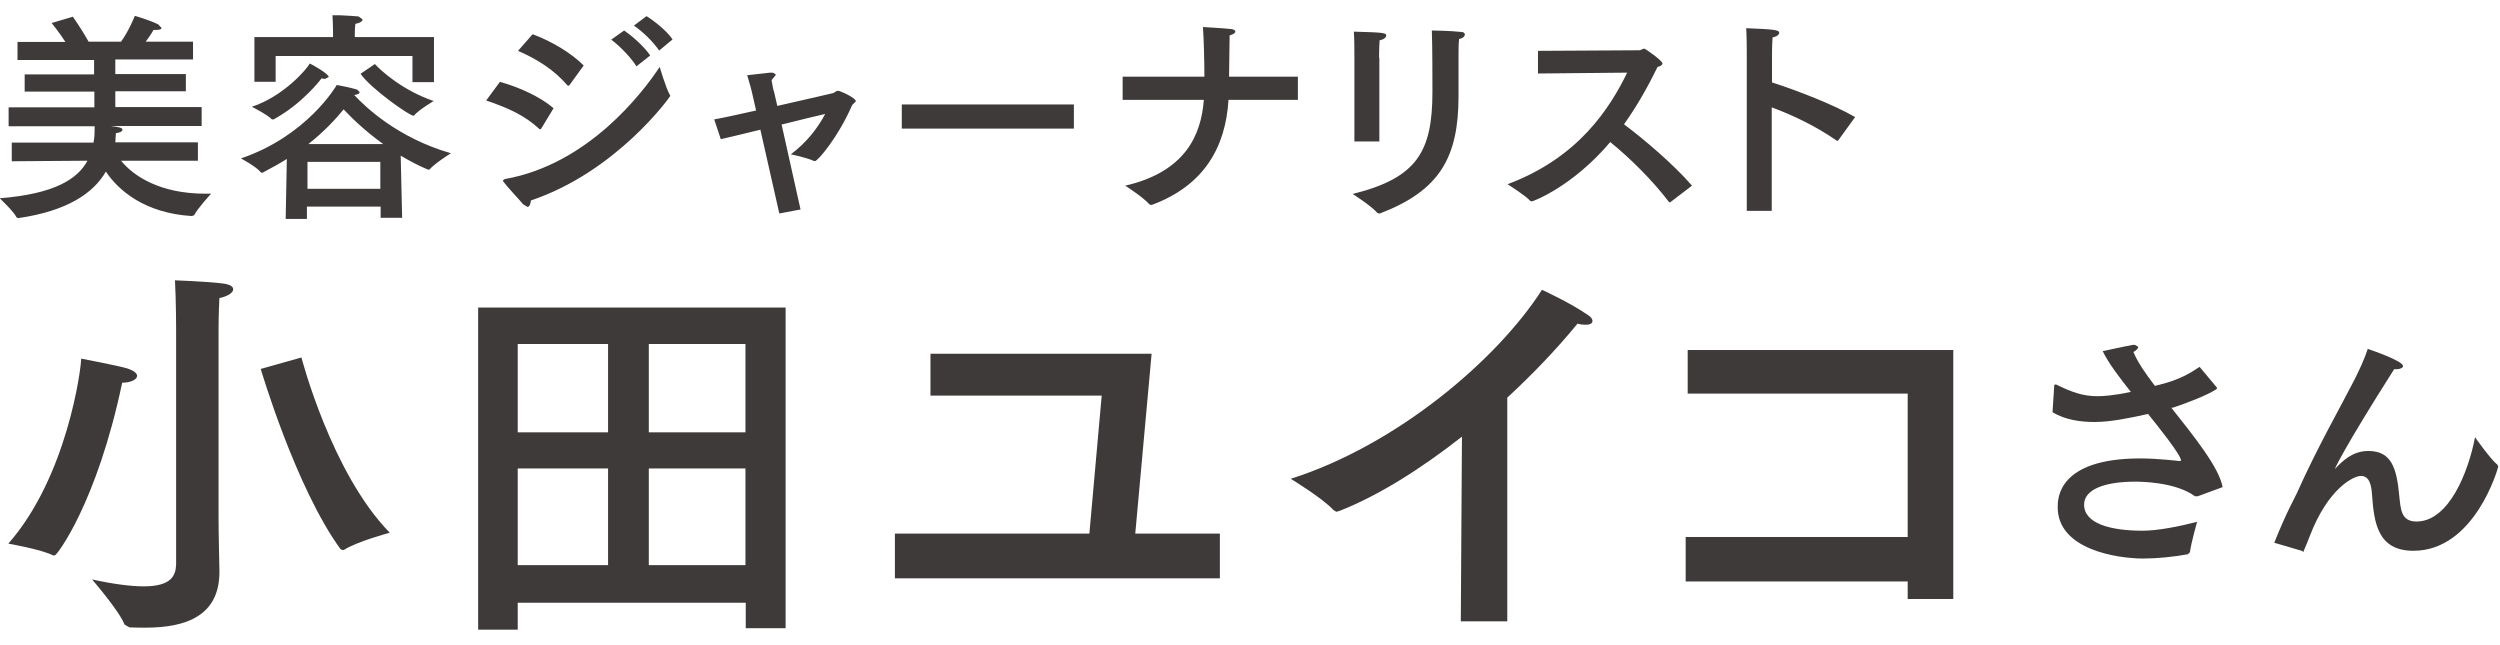
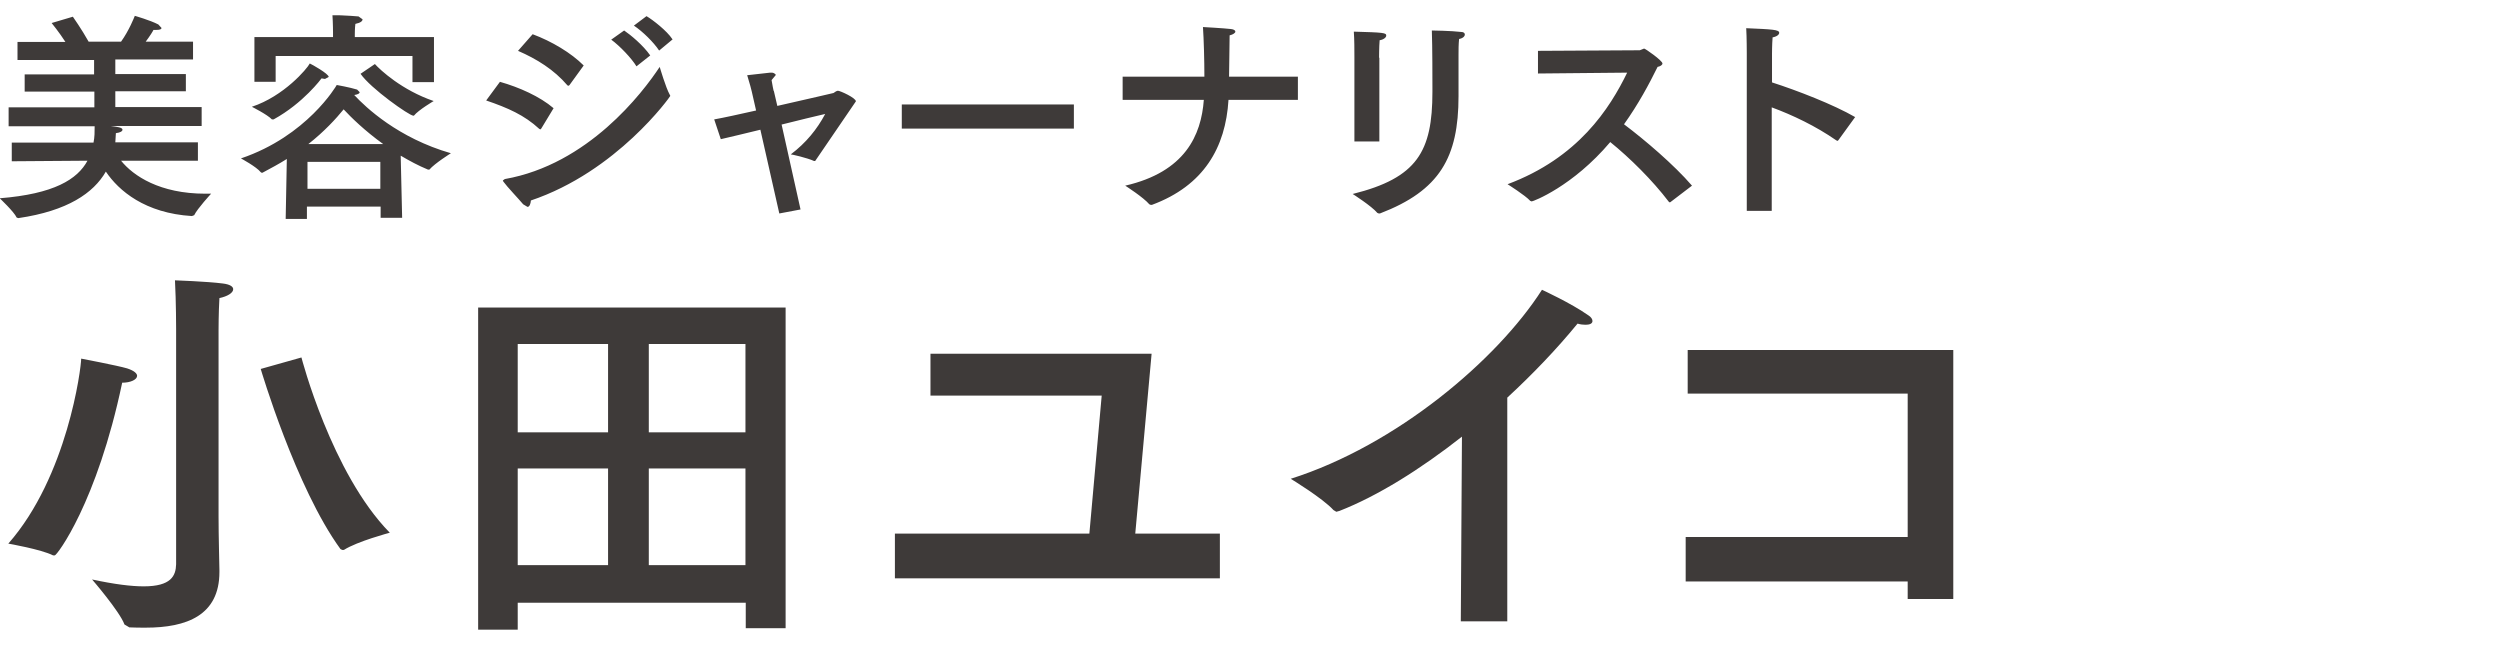
<svg xmlns="http://www.w3.org/2000/svg" width="159" height="41" viewBox="0 0 159 41" fill="none">
  <g clip-path="url(#clip0_15_990)">
-     <path d="M117.991 7.448C116.604 6.645 114.288 5.751 112.7 5.241V3.398C112.7 3.398 112.7 2.851 112.737 2.377C113.029 2.322 113.157 2.194 113.157 2.085C113.157 1.884 112.719 1.866 111.059 1.793C111.095 2.358 111.095 3.38 111.095 3.38V13.413H112.682V6.828C114.014 7.32 115.473 8.013 116.787 8.925L116.86 8.962L116.914 8.925L117.972 7.466L117.991 7.448ZM103.506 4.584C102.375 6.919 100.369 10.038 95.881 11.716C95.881 11.716 97.012 12.428 97.322 12.774L97.413 12.811C97.505 12.811 100.022 11.862 102.412 9.035C103.652 10.038 105.093 11.461 106.133 12.829L106.17 12.866H106.224L107.611 11.808C106.462 10.476 104.619 8.907 103.287 7.904C104.2 6.627 104.893 5.332 105.422 4.255C105.604 4.219 105.732 4.128 105.732 4.037C105.732 3.854 104.637 3.088 104.564 3.088L104.291 3.197L97.815 3.234V4.675L103.506 4.62V4.584ZM87.709 3.672C87.709 3.672 87.709 2.96 87.745 2.559C88.001 2.522 88.165 2.377 88.165 2.267C88.165 2.085 88.019 2.066 86.103 2.012C86.14 2.504 86.14 3.197 86.14 3.599V8.998H87.727V3.672H87.709ZM92.762 2.486C93.017 2.449 93.163 2.322 93.163 2.194C93.163 2.103 93.09 2.03 92.908 2.03C92.324 1.957 91.065 1.939 91.065 1.939C91.102 2.96 91.102 5.076 91.102 5.587V5.843C91.102 9.637 90.135 11.315 86.03 12.337C86.03 12.337 87.234 13.103 87.599 13.541L87.69 13.577H87.763C91.576 12.118 92.762 10.002 92.762 6.116C92.762 5.934 92.762 5.751 92.762 5.551C92.762 5.259 92.762 4.857 92.762 4.474C92.762 4.091 92.762 3.708 92.762 3.471C92.762 3.179 92.762 2.833 92.798 2.468L92.762 2.486ZM82.564 4.876H78.168C78.168 4.146 78.204 3.143 78.204 2.249C78.442 2.194 78.569 2.085 78.569 2.012C78.569 1.939 78.478 1.866 78.296 1.847C77.84 1.793 76.508 1.72 76.508 1.72C76.563 2.522 76.599 3.854 76.599 4.876H71.4V6.353H76.563C76.398 8.597 75.377 10.932 71.564 11.808C71.564 11.808 72.732 12.556 73.097 12.993L73.188 13.03H73.261C76.563 11.808 77.949 9.382 78.132 6.353H82.546V4.876H82.564ZM68.299 6.645H57.354V8.178H68.299V6.645ZM49.2 5.77C49.2 5.77 49.108 5.35 49.072 5.095L49.345 4.766C49.345 4.766 49.272 4.62 49.072 4.62H48.981C48.616 4.657 47.521 4.784 47.521 4.784C47.667 5.241 47.813 5.806 47.813 5.824L48.087 7.028C47.029 7.265 46.044 7.484 45.423 7.594L45.843 8.852C46.427 8.725 47.357 8.488 48.36 8.25L49.564 13.577L50.914 13.322L49.71 7.922C50.805 7.648 51.845 7.393 52.483 7.247C51.972 8.214 51.261 9.09 50.294 9.819C50.367 9.819 51.334 10.038 51.772 10.239H51.845C52.009 10.239 53.304 8.743 54.198 6.682L54.435 6.445C54.435 6.226 53.432 5.77 53.286 5.77L53.176 5.806L53.012 5.915C53.012 5.915 51.297 6.317 49.437 6.736L49.218 5.788L49.2 5.77ZM35.208 6.882C34.332 6.134 33.019 5.551 31.796 5.204L30.921 6.39C32.307 6.864 33.347 7.32 34.296 8.196L34.369 8.232L34.423 8.178L35.208 6.882ZM33.748 12.756C39.239 10.914 42.632 6.134 42.632 6.098L42.596 6.025C42.34 5.569 41.957 4.255 41.957 4.255C40.863 5.915 37.397 10.458 32.107 11.388L31.979 11.479L32.015 11.552C32.234 11.862 33.019 12.683 33.274 12.993L33.548 13.158C33.675 13.158 33.748 12.975 33.767 12.738L33.748 12.756ZM37.123 4.164C36.321 3.362 35.098 2.632 33.876 2.176L32.946 3.234C34.131 3.745 35.244 4.438 36.083 5.423L36.138 5.459L36.211 5.423L37.123 4.164ZM41.355 3.526C40.899 2.869 40.097 2.212 39.695 1.939L38.874 2.522C39.422 2.924 40.17 3.708 40.48 4.219L41.355 3.526ZM42.76 2.486C42.413 1.957 41.52 1.264 41.118 1.027L40.316 1.629C40.863 1.993 41.574 2.687 41.921 3.216L42.778 2.504L42.76 2.486ZM24.189 10.294V12.008H19.556V10.294H24.189ZM19.611 9.163C20.632 8.36 21.38 7.539 21.855 6.955C22.329 7.466 23.186 8.305 24.372 9.163H19.611ZM25.503 9.911C26.032 10.221 26.597 10.531 27.218 10.786H27.254H27.309C27.655 10.385 28.677 9.746 28.677 9.746C25.32 8.78 23.259 6.828 22.529 6.043C22.785 6.007 22.876 5.934 22.876 5.861L22.712 5.697C22.238 5.551 21.417 5.405 21.417 5.405C21.38 5.478 19.52 8.652 15.324 10.075C15.324 10.075 16.309 10.604 16.582 10.95L16.637 10.987H16.692C17.239 10.695 17.75 10.421 18.242 10.111L18.169 13.924H19.52V13.139H24.208V13.851H25.576L25.485 9.911H25.503ZM19.702 4.037C19.538 4.365 18.06 6.116 16.017 6.791C16.017 6.791 17.002 7.284 17.294 7.594H17.33H17.403C19.3 6.554 20.45 4.985 20.45 4.985L20.669 5.022L20.906 4.894C20.906 4.693 19.83 4.091 19.702 4.037ZM27.582 2.358H22.566V2.158C22.566 2.158 22.566 1.793 22.602 1.519C22.949 1.446 23.058 1.337 23.058 1.227L22.803 1.045C22.219 0.99 21.143 0.954 21.143 0.954C21.18 1.501 21.18 2.066 21.18 2.066V2.358H16.181V5.204H17.531V3.562H26.233V5.222H27.601V2.358H27.582ZM22.931 4.693C23.569 5.624 26.032 7.357 26.287 7.357H26.324C26.616 6.992 27.582 6.426 27.582 6.426C25.558 5.733 24.189 4.456 23.843 4.073L22.931 4.693ZM12.277 2.65H9.267C9.541 2.285 9.742 1.957 9.76 1.902H9.942C10.161 1.902 10.271 1.866 10.271 1.775L10.07 1.556C9.541 1.282 8.574 1.008 8.574 1.008C8.538 1.1 8.209 1.939 7.699 2.65H5.637C5.199 1.866 4.634 1.063 4.634 1.063L3.284 1.464C3.284 1.464 3.776 2.066 4.16 2.668H1.113V3.818H5.984V4.73H1.569V5.824H6.002V6.828H0.548V8.032H6.02C6.02 8.378 6.02 8.725 5.947 9.071H0.748V10.257L5.564 10.221C4.926 11.406 3.43 12.337 -0.018 12.61C-0.018 12.61 0.894 13.468 1.058 13.833L1.15 13.869H1.186C4.287 13.413 5.947 12.282 6.732 10.914C7.553 12.136 9.231 13.559 12.204 13.741L12.35 13.687C12.551 13.267 13.427 12.319 13.427 12.319H13.062C10.161 12.319 8.483 11.188 7.699 10.221H12.587V9.053H7.334C7.334 8.852 7.37 8.67 7.37 8.469C7.662 8.433 7.79 8.342 7.79 8.25C7.79 8.105 7.461 8.068 7.042 8.013H12.825V6.809H7.334V5.806H11.821V4.712H7.334V3.781H12.277V2.65Z" fill="#3E3A39" />
+     <path d="M117.991 7.448C116.604 6.645 114.288 5.751 112.7 5.241V3.398C112.7 3.398 112.7 2.851 112.737 2.377C113.029 2.322 113.157 2.194 113.157 2.085C113.157 1.884 112.719 1.866 111.059 1.793C111.095 2.358 111.095 3.38 111.095 3.38V13.413H112.682V6.828C114.014 7.32 115.473 8.013 116.787 8.925L116.86 8.962L116.914 8.925L117.972 7.466L117.991 7.448ZM103.506 4.584C102.375 6.919 100.369 10.038 95.881 11.716C95.881 11.716 97.012 12.428 97.322 12.774L97.413 12.811C97.505 12.811 100.022 11.862 102.412 9.035C103.652 10.038 105.093 11.461 106.133 12.829L106.17 12.866H106.224L107.611 11.808C106.462 10.476 104.619 8.907 103.287 7.904C104.2 6.627 104.893 5.332 105.422 4.255C105.604 4.219 105.732 4.128 105.732 4.037C105.732 3.854 104.637 3.088 104.564 3.088L104.291 3.197L97.815 3.234V4.675L103.506 4.62V4.584ZM87.709 3.672C87.709 3.672 87.709 2.96 87.745 2.559C88.001 2.522 88.165 2.377 88.165 2.267C88.165 2.085 88.019 2.066 86.103 2.012C86.14 2.504 86.14 3.197 86.14 3.599V8.998H87.727V3.672H87.709ZM92.762 2.486C93.017 2.449 93.163 2.322 93.163 2.194C93.163 2.103 93.09 2.03 92.908 2.03C92.324 1.957 91.065 1.939 91.065 1.939C91.102 2.96 91.102 5.076 91.102 5.587V5.843C91.102 9.637 90.135 11.315 86.03 12.337C86.03 12.337 87.234 13.103 87.599 13.541L87.69 13.577H87.763C91.576 12.118 92.762 10.002 92.762 6.116C92.762 5.934 92.762 5.751 92.762 5.551C92.762 5.259 92.762 4.857 92.762 4.474C92.762 4.091 92.762 3.708 92.762 3.471C92.762 3.179 92.762 2.833 92.798 2.468L92.762 2.486ZM82.564 4.876H78.168C78.168 4.146 78.204 3.143 78.204 2.249C78.442 2.194 78.569 2.085 78.569 2.012C78.569 1.939 78.478 1.866 78.296 1.847C77.84 1.793 76.508 1.72 76.508 1.72C76.563 2.522 76.599 3.854 76.599 4.876H71.4V6.353H76.563C76.398 8.597 75.377 10.932 71.564 11.808C71.564 11.808 72.732 12.556 73.097 12.993L73.188 13.03H73.261C76.563 11.808 77.949 9.382 78.132 6.353H82.546V4.876H82.564ZM68.299 6.645H57.354V8.178H68.299V6.645ZM49.2 5.77C49.2 5.77 49.108 5.35 49.072 5.095L49.345 4.766C49.345 4.766 49.272 4.62 49.072 4.62H48.981C48.616 4.657 47.521 4.784 47.521 4.784C47.667 5.241 47.813 5.806 47.813 5.824L48.087 7.028C47.029 7.265 46.044 7.484 45.423 7.594L45.843 8.852C46.427 8.725 47.357 8.488 48.36 8.25L49.564 13.577L50.914 13.322L49.71 7.922C50.805 7.648 51.845 7.393 52.483 7.247C51.972 8.214 51.261 9.09 50.294 9.819C50.367 9.819 51.334 10.038 51.772 10.239H51.845L54.435 6.445C54.435 6.226 53.432 5.77 53.286 5.77L53.176 5.806L53.012 5.915C53.012 5.915 51.297 6.317 49.437 6.736L49.218 5.788L49.2 5.77ZM35.208 6.882C34.332 6.134 33.019 5.551 31.796 5.204L30.921 6.39C32.307 6.864 33.347 7.32 34.296 8.196L34.369 8.232L34.423 8.178L35.208 6.882ZM33.748 12.756C39.239 10.914 42.632 6.134 42.632 6.098L42.596 6.025C42.34 5.569 41.957 4.255 41.957 4.255C40.863 5.915 37.397 10.458 32.107 11.388L31.979 11.479L32.015 11.552C32.234 11.862 33.019 12.683 33.274 12.993L33.548 13.158C33.675 13.158 33.748 12.975 33.767 12.738L33.748 12.756ZM37.123 4.164C36.321 3.362 35.098 2.632 33.876 2.176L32.946 3.234C34.131 3.745 35.244 4.438 36.083 5.423L36.138 5.459L36.211 5.423L37.123 4.164ZM41.355 3.526C40.899 2.869 40.097 2.212 39.695 1.939L38.874 2.522C39.422 2.924 40.17 3.708 40.48 4.219L41.355 3.526ZM42.76 2.486C42.413 1.957 41.52 1.264 41.118 1.027L40.316 1.629C40.863 1.993 41.574 2.687 41.921 3.216L42.778 2.504L42.76 2.486ZM24.189 10.294V12.008H19.556V10.294H24.189ZM19.611 9.163C20.632 8.36 21.38 7.539 21.855 6.955C22.329 7.466 23.186 8.305 24.372 9.163H19.611ZM25.503 9.911C26.032 10.221 26.597 10.531 27.218 10.786H27.254H27.309C27.655 10.385 28.677 9.746 28.677 9.746C25.32 8.78 23.259 6.828 22.529 6.043C22.785 6.007 22.876 5.934 22.876 5.861L22.712 5.697C22.238 5.551 21.417 5.405 21.417 5.405C21.38 5.478 19.52 8.652 15.324 10.075C15.324 10.075 16.309 10.604 16.582 10.95L16.637 10.987H16.692C17.239 10.695 17.75 10.421 18.242 10.111L18.169 13.924H19.52V13.139H24.208V13.851H25.576L25.485 9.911H25.503ZM19.702 4.037C19.538 4.365 18.06 6.116 16.017 6.791C16.017 6.791 17.002 7.284 17.294 7.594H17.33H17.403C19.3 6.554 20.45 4.985 20.45 4.985L20.669 5.022L20.906 4.894C20.906 4.693 19.83 4.091 19.702 4.037ZM27.582 2.358H22.566V2.158C22.566 2.158 22.566 1.793 22.602 1.519C22.949 1.446 23.058 1.337 23.058 1.227L22.803 1.045C22.219 0.99 21.143 0.954 21.143 0.954C21.18 1.501 21.18 2.066 21.18 2.066V2.358H16.181V5.204H17.531V3.562H26.233V5.222H27.601V2.358H27.582ZM22.931 4.693C23.569 5.624 26.032 7.357 26.287 7.357H26.324C26.616 6.992 27.582 6.426 27.582 6.426C25.558 5.733 24.189 4.456 23.843 4.073L22.931 4.693ZM12.277 2.65H9.267C9.541 2.285 9.742 1.957 9.76 1.902H9.942C10.161 1.902 10.271 1.866 10.271 1.775L10.07 1.556C9.541 1.282 8.574 1.008 8.574 1.008C8.538 1.1 8.209 1.939 7.699 2.65H5.637C5.199 1.866 4.634 1.063 4.634 1.063L3.284 1.464C3.284 1.464 3.776 2.066 4.16 2.668H1.113V3.818H5.984V4.73H1.569V5.824H6.002V6.828H0.548V8.032H6.02C6.02 8.378 6.02 8.725 5.947 9.071H0.748V10.257L5.564 10.221C4.926 11.406 3.43 12.337 -0.018 12.61C-0.018 12.61 0.894 13.468 1.058 13.833L1.15 13.869H1.186C4.287 13.413 5.947 12.282 6.732 10.914C7.553 12.136 9.231 13.559 12.204 13.741L12.35 13.687C12.551 13.267 13.427 12.319 13.427 12.319H13.062C10.161 12.319 8.483 11.188 7.699 10.221H12.587V9.053H7.334C7.334 8.852 7.37 8.67 7.37 8.469C7.662 8.433 7.79 8.342 7.79 8.25C7.79 8.105 7.461 8.068 7.042 8.013H12.825V6.809H7.334V5.806H11.821V4.712H7.334V3.781H12.277V2.65Z" fill="#3E3A39" />
    <path d="M124.229 22.261H107.337V25.033H121.329V34.154H107.209V36.982H121.329V38.095H124.229V22.261ZM95.863 25.289C97.486 23.793 99.019 22.188 100.332 20.582C100.514 20.637 100.697 20.655 100.843 20.655C101.098 20.655 101.281 20.582 101.281 20.418C101.281 20.309 101.208 20.163 100.989 20.035C99.931 19.287 98.07 18.43 98.07 18.43C95.224 22.881 88.821 28.317 82.09 30.451C82.09 30.451 84.133 31.692 84.808 32.44L84.99 32.549L85.191 32.494C87.617 31.546 90.335 29.849 92.98 27.77L92.907 39.518H95.863V25.289ZM73.242 22.498H59.178V25.161H70.068L69.284 33.935H56.916V36.781H77.584V33.935H72.203L73.242 22.498ZM38.673 29.794V35.942H32.927V29.794H38.673ZM38.673 21.877V27.496H32.927V21.877H38.673ZM47.411 29.794V35.942H41.264V29.794H47.411ZM47.411 21.877V27.496H41.264V21.877H47.411ZM49.965 19.561H30.41V40.047H32.927V38.332H47.43V39.955H49.965V19.561ZM7.771 24.34C8.318 24.34 8.72 24.139 8.72 23.902C8.72 23.756 8.537 23.574 8.081 23.428C7.461 23.246 5.163 22.808 5.163 22.808C5.163 23.41 4.287 30.305 0.529 34.574C0.529 34.574 2.627 34.939 3.375 35.322H3.484C3.612 35.34 6.166 31.984 7.771 24.34ZM13.9 21.002C13.9 21.002 13.9 19.889 13.955 18.959C14.466 18.849 14.831 18.63 14.831 18.393C14.831 18.229 14.63 18.083 14.156 18.028C13.171 17.901 11.128 17.828 11.128 17.828C11.201 19.196 11.201 20.911 11.201 20.911V35.887C11.182 36.617 10.891 37.292 9.139 37.292C8.355 37.292 7.297 37.164 5.856 36.854C5.856 36.854 7.607 38.879 7.917 39.718L8.227 39.901C8.592 39.919 8.92 39.919 9.267 39.919C11.876 39.919 13.955 39.135 13.955 36.38V36.252C13.955 36.052 13.9 34.081 13.9 32.841V21.02V21.002ZM16.582 23.465C16.582 23.465 18.808 31.017 21.654 34.921L21.763 34.975H21.872C22.73 34.428 24.791 33.881 24.791 33.881C21.07 30.086 19.172 22.735 19.172 22.735L16.582 23.465Z" fill="#3E3A39" />
-     <path d="M146.448 35.103H146.503V35.066C146.649 34.72 146.795 34.392 146.886 34.136C148.072 31.017 149.714 30.269 150.151 30.269C150.753 30.269 150.826 30.98 150.863 31.491C150.99 33.224 151.209 35.03 153.49 35.03C157.412 35.03 158.889 29.74 158.889 29.667L158.835 29.557C158.397 29.211 157.412 27.806 157.412 27.806C156.992 30.013 155.752 33.169 153.69 33.169C152.705 33.169 152.687 32.385 152.596 31.564C152.432 29.74 152.085 28.682 150.626 28.682C149.932 28.682 149.312 28.955 148.546 29.776L148.491 29.831C148.491 29.831 148.984 28.645 152.267 23.483H152.413C152.651 23.483 152.833 23.392 152.833 23.282C152.833 22.954 150.845 22.279 150.589 22.188C150.37 22.863 150.097 23.428 149.768 24.103C148.747 26.091 147.379 28.463 146.083 31.363C145.937 31.692 145.463 32.476 144.642 34.519L146.448 35.048V35.103ZM139.917 23.319C139.334 23.702 138.677 24.139 137.345 24.468L137.053 24.541C136.433 23.738 135.922 22.972 135.685 22.388C135.886 22.279 135.995 22.151 135.995 22.06L135.777 21.932H135.667C135.138 22.023 133.733 22.334 133.733 22.334C134.08 23.063 134.755 23.957 135.521 24.924C134.427 25.161 133.733 25.198 133.405 25.198C132.493 25.198 131.8 24.96 130.76 24.45H130.705L130.65 24.504L130.541 26.219C131.362 26.712 132.347 26.839 133.204 26.839C134.262 26.839 135.448 26.584 136.616 26.328C137.163 27.003 138.714 28.937 138.714 29.284L138.659 29.32H138.586C138.586 29.32 137.254 29.156 136.123 29.156C130.869 29.156 130.869 31.728 130.869 32.257C130.869 34.939 134.609 35.523 136.324 35.523C137.163 35.523 138.294 35.413 139.151 35.249L139.279 35.121C139.352 34.538 139.735 33.188 139.735 33.188C138.531 33.498 137.218 33.753 136.269 33.753C134.226 33.753 132.548 33.297 132.548 32.093C132.548 31.126 133.861 30.634 135.777 30.634C136.105 30.634 138.33 30.634 139.607 31.564H139.68H139.772L141.359 30.98C141.14 29.74 139.553 27.77 138.093 25.927H138.203C139.17 25.599 140.319 25.161 140.957 24.76L140.994 24.723V24.65L139.899 23.337L139.917 23.319Z" fill="#3E3A39" />
  </g>
  <defs>
    <clipPath id="clip0_15_990">
      <rect width="158.889" height="39.056" fill="white" transform="translate(0 0.972)" />
    </clipPath>
  </defs>
</svg>